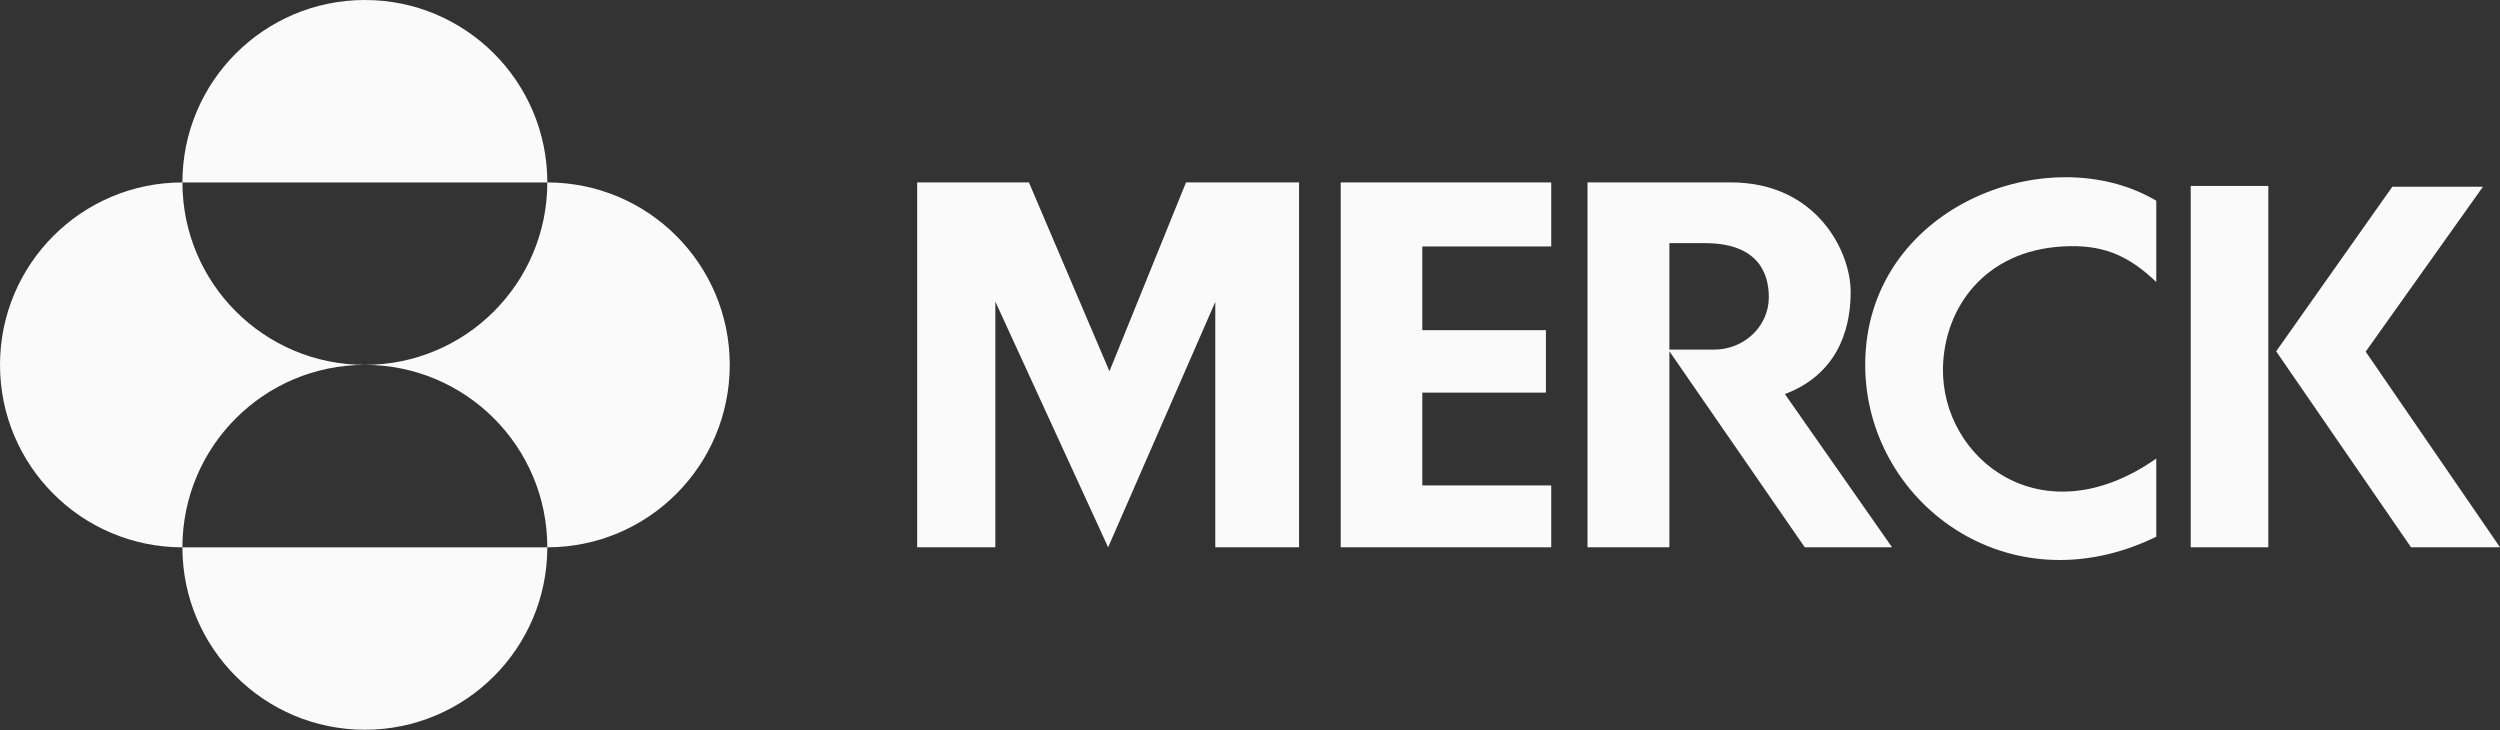
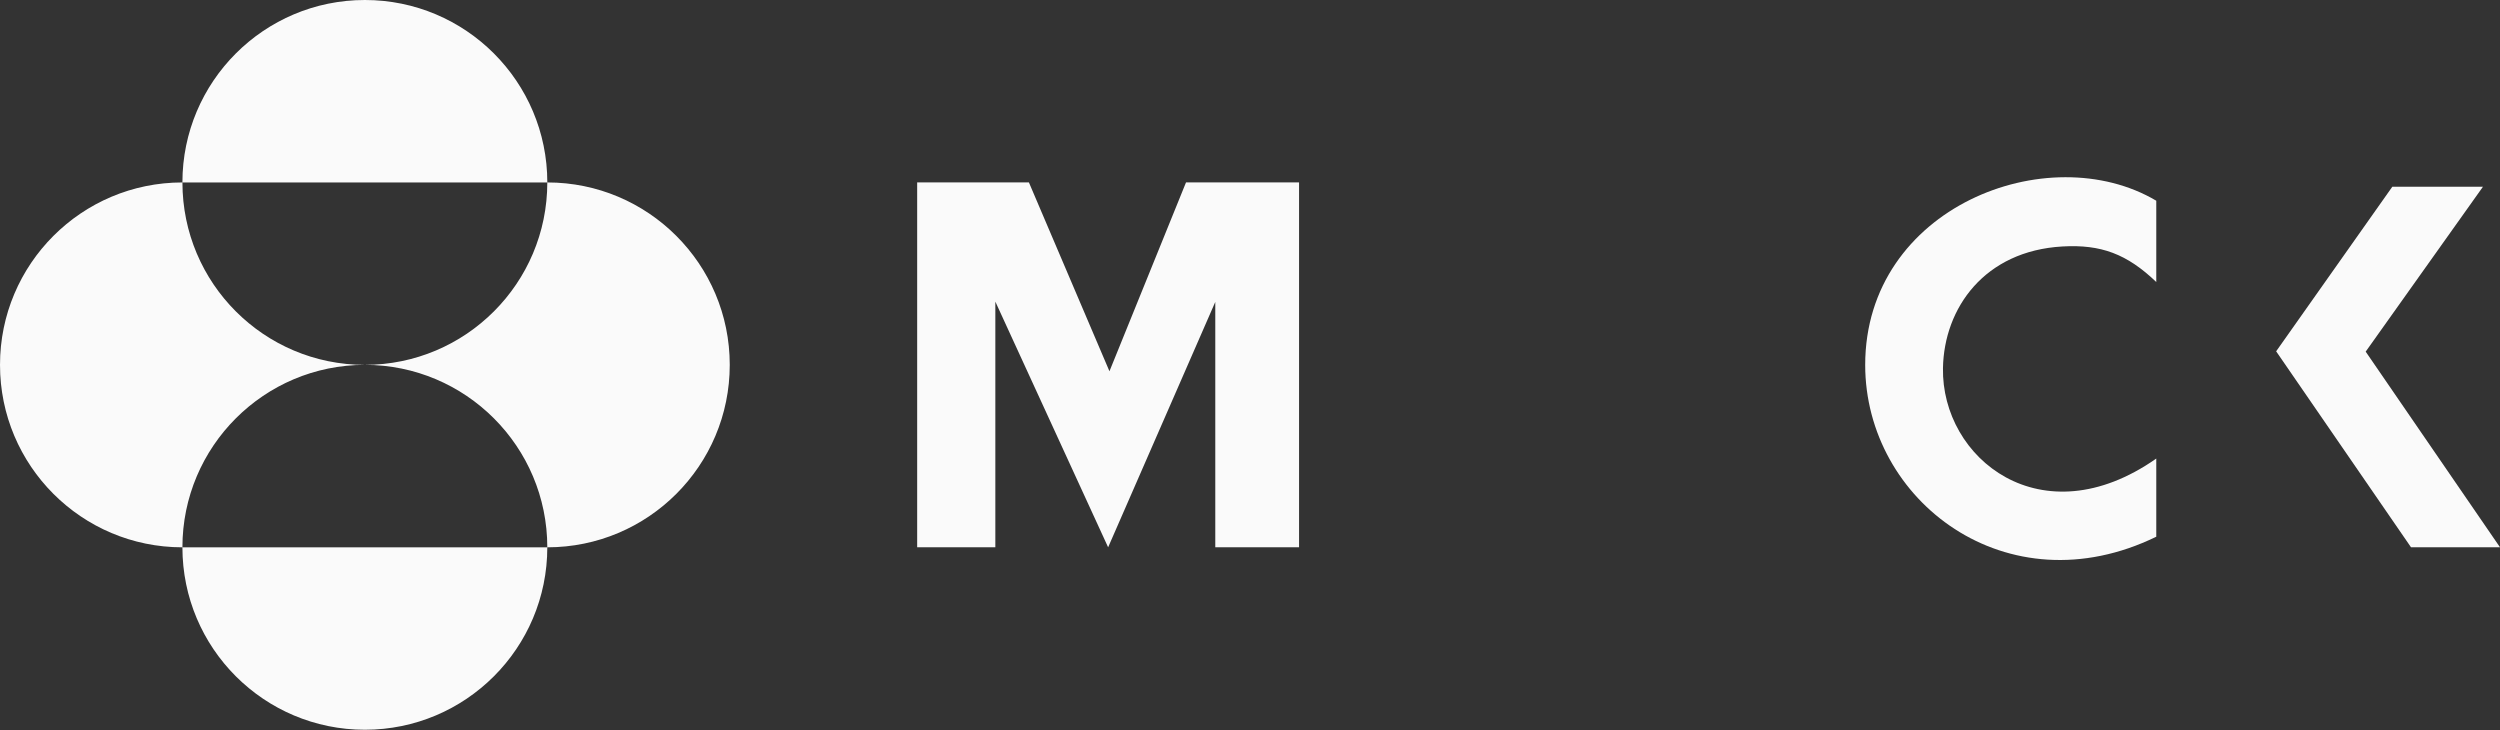
<svg xmlns="http://www.w3.org/2000/svg" width="500" height="146" viewBox="0 0 500 146" fill="none">
  <rect x="0" y="0" width="500" height="146" fill="#333333" stroke="none" />
  <path d="M237.203 36.486H259.811V109.458H243.056V60.386L221.625 109.458L199.068 60.326V109.458H183.434V36.483H205.782L221.891 74.254L237.203 36.483V36.486Z" fill="#FAFAFA" />
-   <path d="M268.144 36.486V109.458H310.246V97.087H284.465V78.521H309.181V66.033H284.465V49.293H310.246V36.486H268.144V36.486Z" fill="#FAFAFA" />
  <path d="M373.039 72.984C373.039 100.148 401.386 121.882 431.255 107.345V91.711C408.273 107.813 388.265 91.674 388.594 73.608C388.818 61.603 396.887 50.182 412.494 49.293C420.168 48.857 425.367 50.765 431.255 56.402V40.146C409.672 27.357 373.039 41.433 373.039 72.984Z" fill="#FAFAFA" />
-   <path d="M438.144 109.458H453.663V37.188H438.144V109.458Z" fill="#FAFAFA" />
  <path d="M473.137 70.328L496.589 37.349H478.462L455.23 70.264L482.203 109.458H500.001L473.137 70.328V70.328Z" fill="#FAFAFA" />
-   <path d="M317.501 36.486V109.458H333.878V70.254L360.953 109.458H378.412L356.979 78.816C366.912 75.06 370.134 66.73 370.134 58.405C370.134 50.087 363.152 36.486 346.236 36.486H317.501V36.486ZM333.878 48.63H341.028C353.116 48.63 353.762 56.531 353.762 59.482C353.762 65.119 348.978 69.921 342.805 69.921H333.878V48.63V48.63Z" fill="#FAFAFA" />
  <path d="M36.483 36.488C36.483 16.334 52.826 0 72.976 0C93.13 0 109.463 16.336 109.463 36.488H36.483ZM36.483 109.463C36.483 89.313 52.824 72.974 72.973 72.974C52.824 72.974 36.486 56.641 36.486 36.488C16.336 36.488 0.001 52.824 0.001 72.972C0.001 93.129 16.336 109.463 36.483 109.463ZM36.483 109.463C36.483 129.618 52.824 145.951 72.973 145.951C93.127 145.951 109.461 129.618 109.461 109.463H36.483ZM72.973 72.974C93.127 72.974 109.461 89.313 109.461 109.463C129.612 109.463 145.95 93.129 145.95 72.974C145.95 52.824 129.612 36.488 109.461 36.488C109.461 56.643 93.127 72.972 72.973 72.972V72.974Z" fill="#FAFAFA" />
</svg>